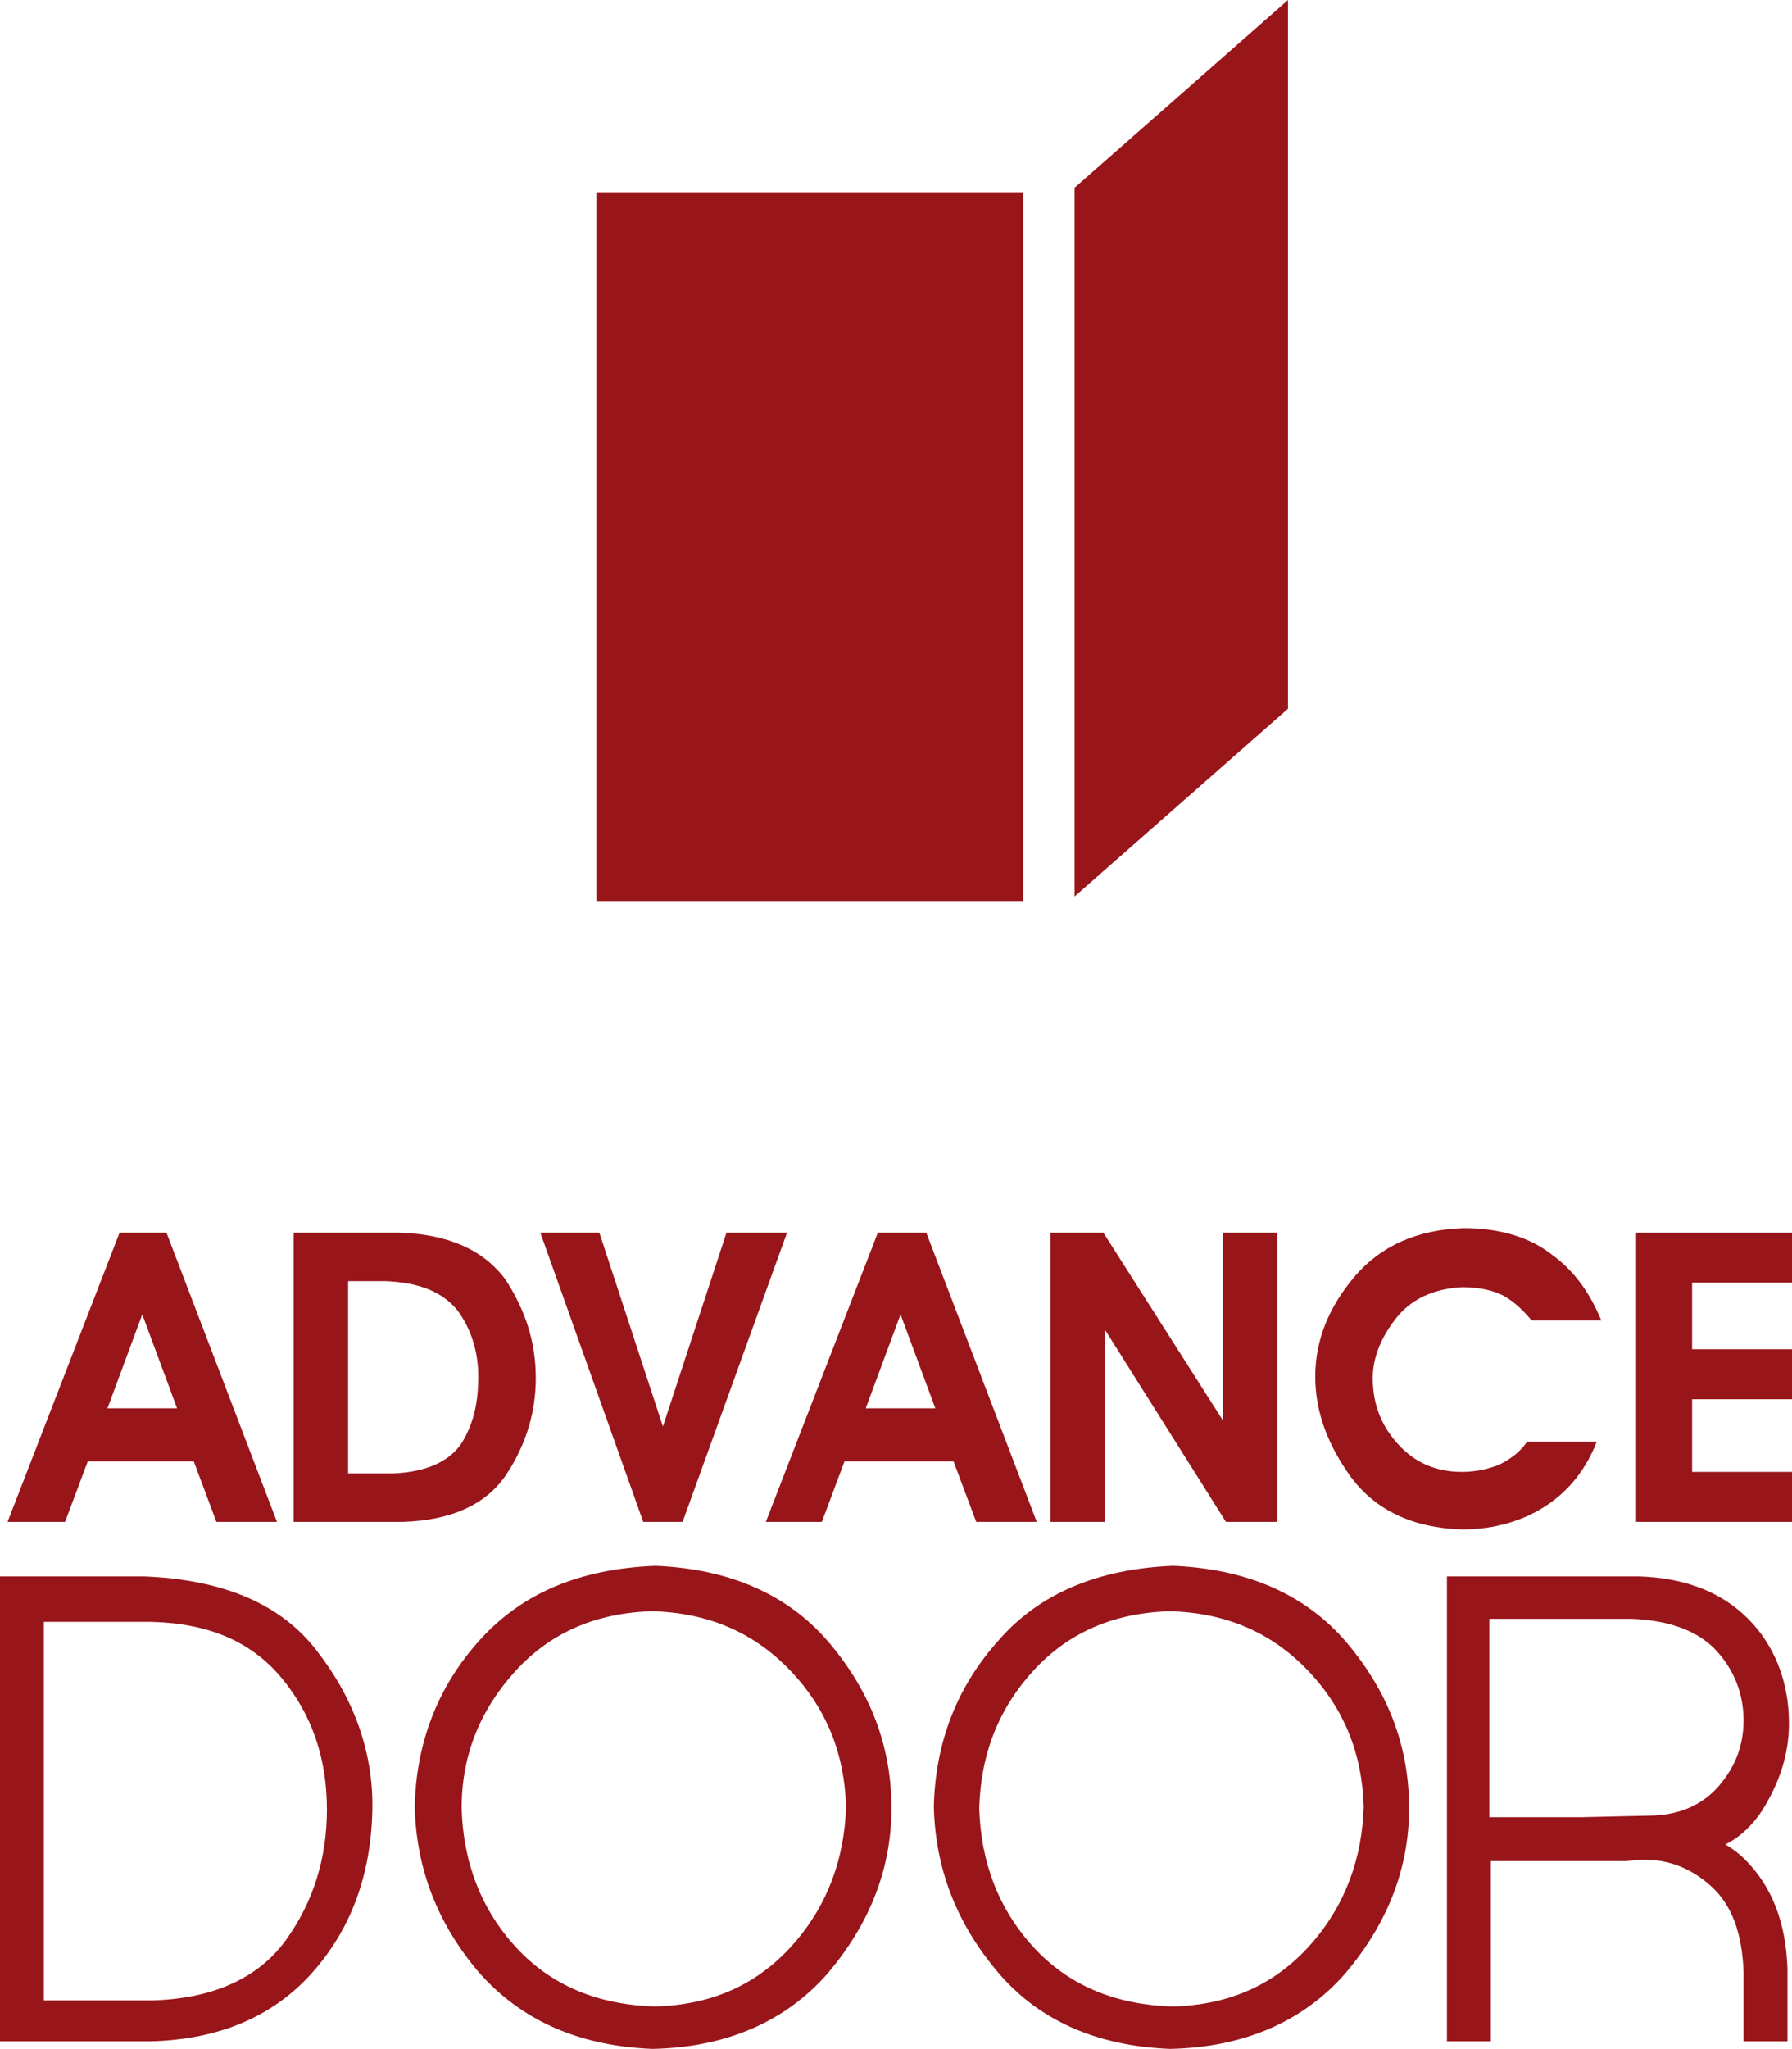
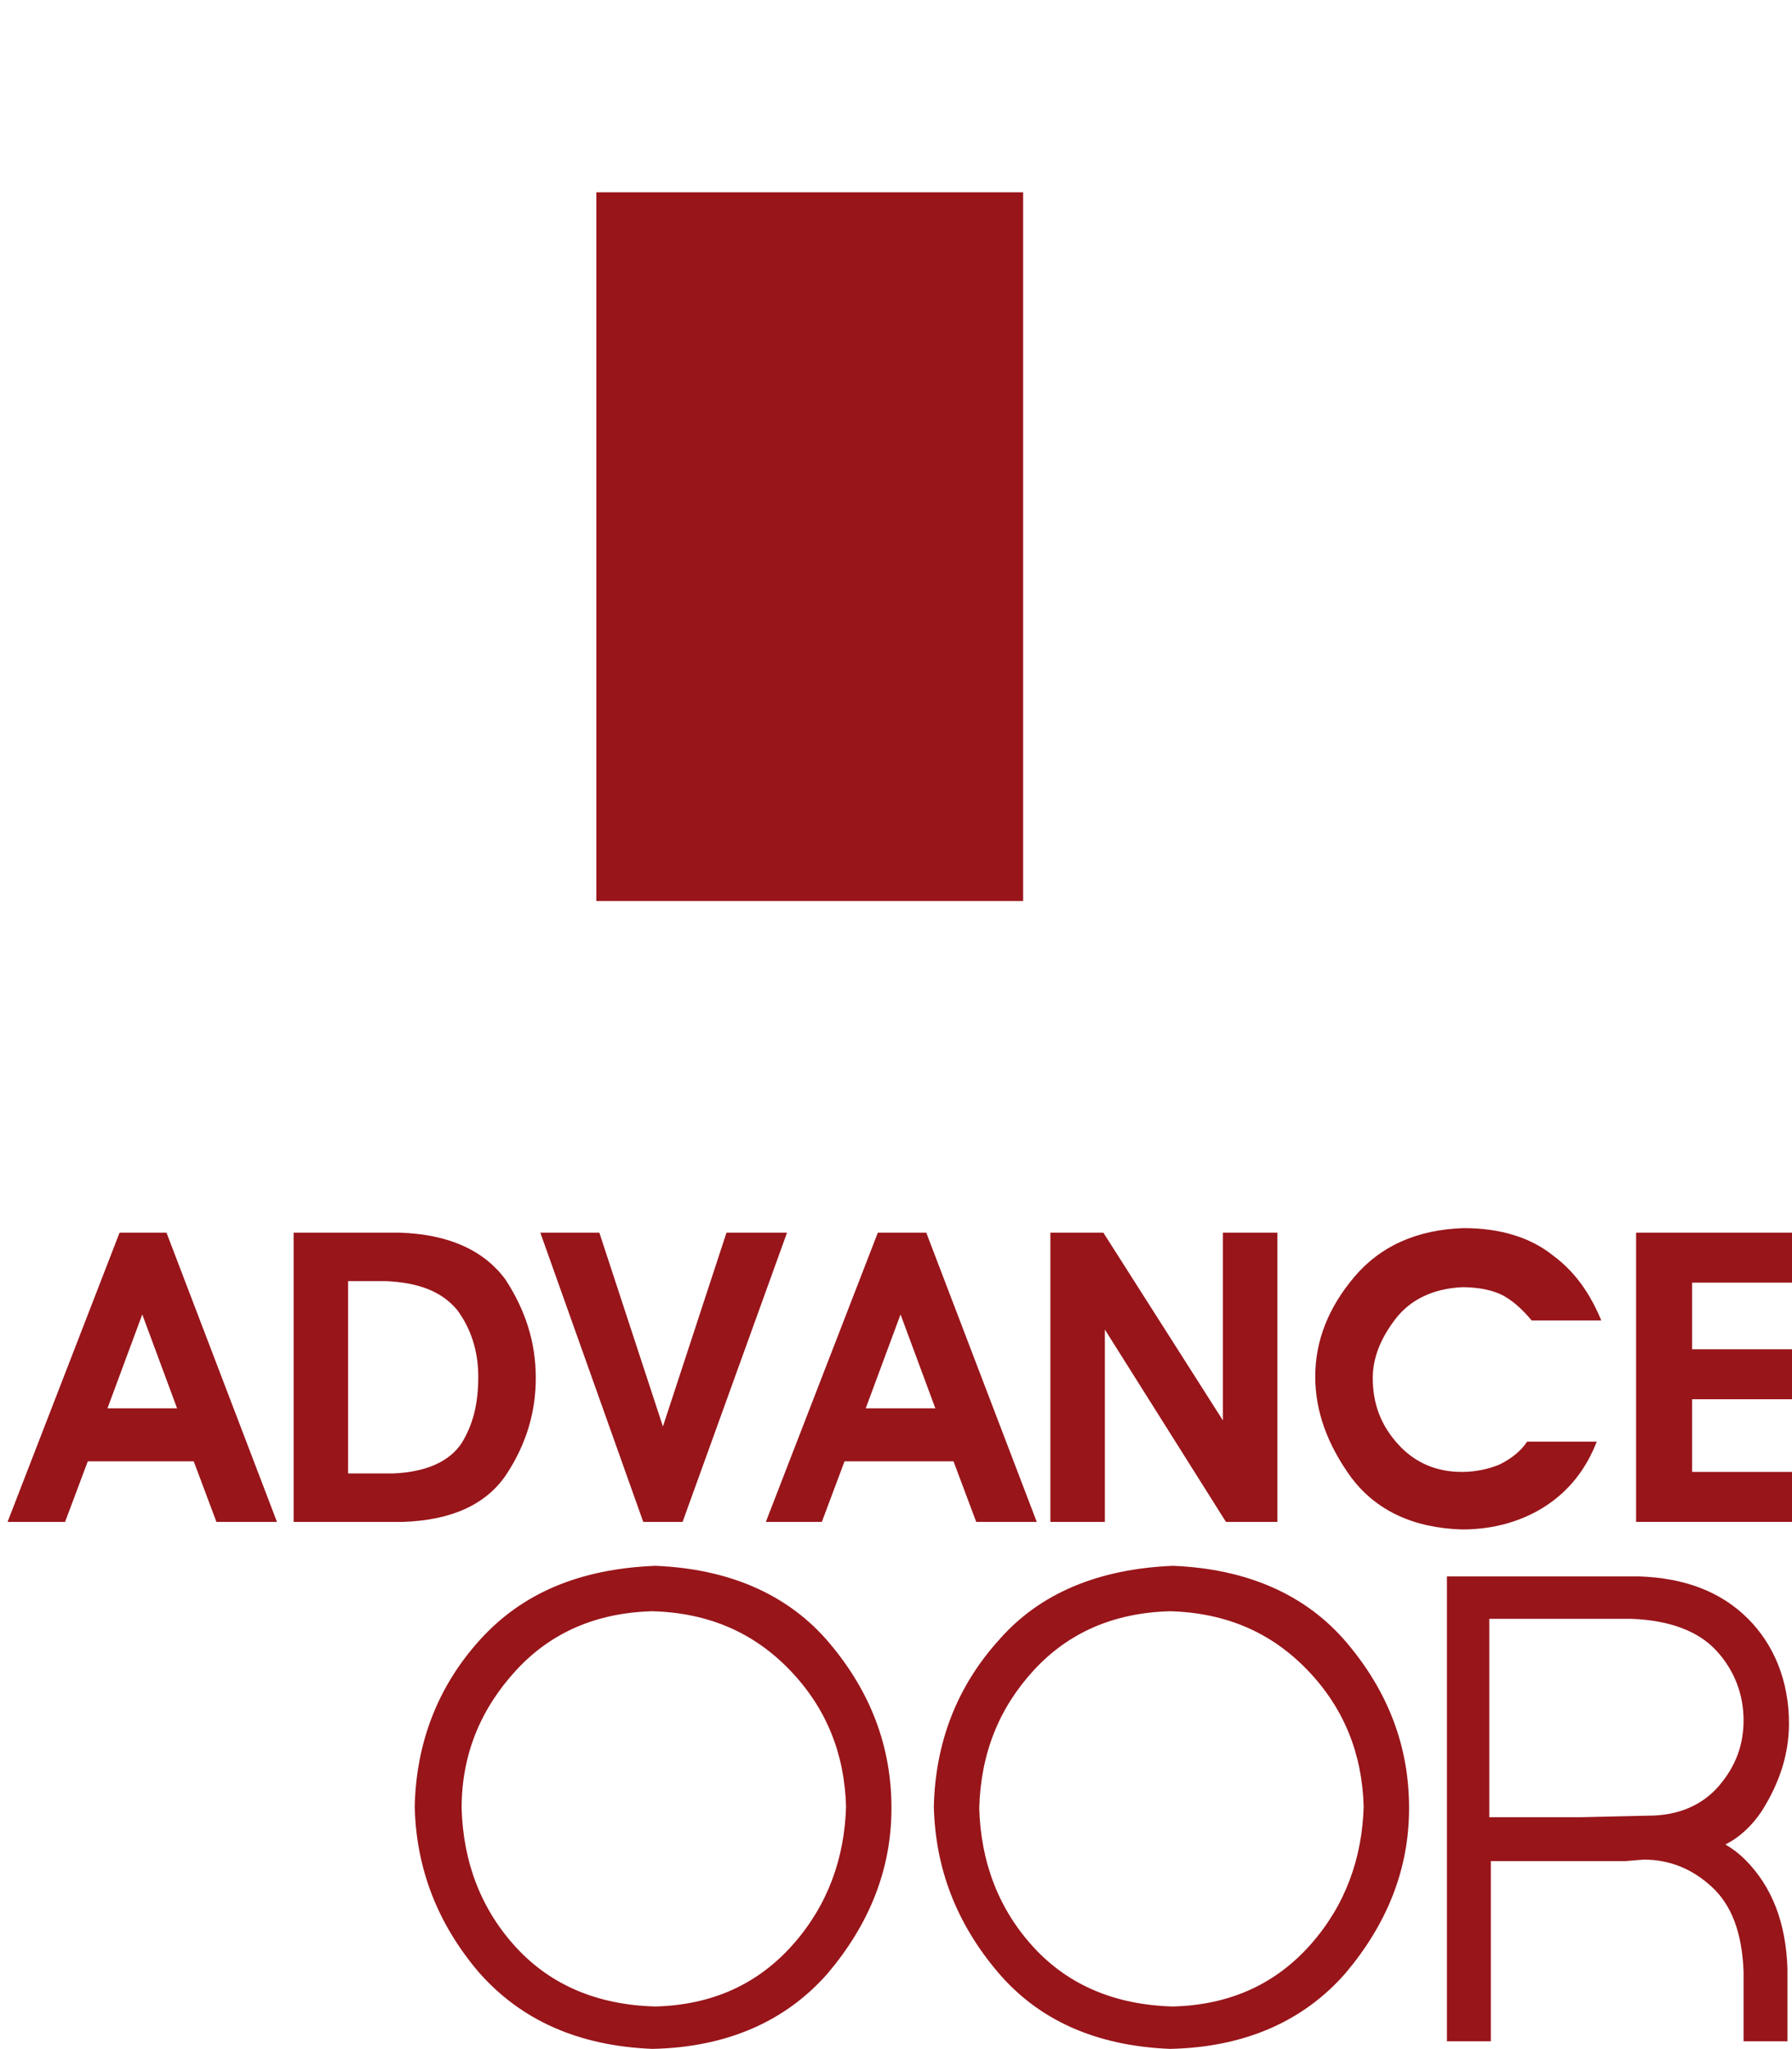
<svg xmlns="http://www.w3.org/2000/svg" version="1.1" id="レイヤー_1" x="0px" y="0px" viewBox="0 0 118.4 135.3" style="enable-background:new 0 0 118.4 135.3;" xml:space="preserve">
  <style type="text/css">
	.st0{fill:#98151A;}
</style>
  <g>
    <rect x="39.4" y="12.7" class="st0" width="28.2" height="46.8" />
-     <polygon class="st0" points="85.1,46.8 71,59.2 71,12.4 85.1,0  " />
  </g>
  <g>
    <path class="st0" d="M0.5,100.5l7.4-19.1H11l7.3,19.1h-4l-1.5-4H5.8l-1.5,4H0.5z M7.1,93h4.6l-2.3-6.2L7.1,93z" />
    <path class="st0" d="M19.3,81.4h7.1c3.3,0.1,5.6,1.2,7,3.1c1.3,2,2,4.1,2,6.5c0,2.2-0.6,4.3-1.9,6.3c-1.3,2-3.6,3.1-6.9,3.2h-7.2   V81.4z M23,97.3h3c2.2-0.1,3.7-0.8,4.5-2c0.8-1.3,1.1-2.7,1.1-4.4c0-1.7-0.5-3.2-1.4-4.4c-1-1.2-2.5-1.8-4.7-1.9H23V97.3z" />
    <path class="st0" d="M42.5,100.5l-6.8-19.1h3.9l4.2,12.8L48,81.4h4l-6.9,19.1H42.5z" />
    <path class="st0" d="M50.6,100.5L58,81.4h3.2l7.3,19.1h-4l-1.5-4h-7.2l-1.5,4H50.6z M57.2,93h4.6l-2.3-6.2L57.2,93z" />
    <path class="st0" d="M69.4,81.4h3.5l7.9,12.4V81.4h3.6v19.1H81l-8-12.7v12.7h-3.6V81.4z" />
    <path class="st0" d="M86.9,90.9c0-2.4,0.9-4.6,2.6-6.6c1.7-2,4.1-3.1,7.2-3.2c2.4,0,4.4,0.6,5.9,1.8c1.5,1.1,2.5,2.6,3.2,4.3h-4.6   c-0.5-0.6-1.1-1.2-1.8-1.6c-0.7-0.4-1.7-0.6-2.8-0.6c-1.9,0.1-3.4,0.8-4.4,2.1c-1,1.3-1.5,2.6-1.5,3.9c0,1.8,0.6,3.2,1.7,4.4   c1.1,1.2,2.5,1.8,4.2,1.8c0.9,0,1.8-0.2,2.5-0.5c0.8-0.4,1.4-0.9,1.8-1.5h4.6c-0.7,1.8-1.8,3.2-3.3,4.2c-1.5,1-3.4,1.6-5.6,1.6   c-3.3-0.1-5.7-1.3-7.3-3.4C87.7,95.4,86.9,93.2,86.9,90.9z" />
    <path class="st0" d="M108.1,81.4h10.3v3.3h-6.6v4.4h6.6v3.3h-6.6v4.8h6.6v3.3h-10.3V81.4z" />
-     <path class="st0" d="M0,134.8v-30.7h9.5c5.2,0.2,9.1,1.8,11.5,5c2.4,3.1,3.7,6.7,3.6,10.5c-0.1,4.2-1.4,7.8-4,10.7   c-2.6,2.9-6.2,4.4-10.7,4.5H0z M2.9,132.1h7.1c4.1-0.1,7.1-1.5,8.9-4c1.8-2.5,2.7-5.4,2.7-8.6c0-3.4-1-6.3-3-8.7   c-2-2.4-4.8-3.6-8.6-3.7H2.9V132.1z" />
    <path class="st0" d="M43.3,103.4c4.9,0.2,8.8,1.9,11.5,5.1c2.7,3.2,4.1,6.8,4.1,10.9c0,4.1-1.5,7.7-4.2,10.9   c-2.8,3.2-6.7,4.9-11.6,5c-4.9-0.2-8.7-1.9-11.5-5.1c-2.7-3.2-4.1-6.8-4.2-10.9c0.1-4.2,1.5-7.9,4.3-11   C34.5,105.2,38.3,103.6,43.3,103.4z M30.5,119.4c0.1,3.6,1.3,6.7,3.6,9.2c2.3,2.5,5.4,3.8,9.2,3.9c3.8-0.1,6.8-1.5,9.1-4.1   c2.3-2.6,3.4-5.7,3.5-9.1c-0.1-3.5-1.3-6.5-3.7-9c-2.4-2.5-5.4-3.8-9.1-3.9c-3.7,0.1-6.7,1.4-9,3.9   C31.8,112.8,30.5,115.8,30.5,119.4z" />
    <path class="st0" d="M77.5,103.4c4.9,0.2,8.8,1.9,11.5,5.1c2.7,3.2,4.1,6.8,4.1,10.9c0,4.1-1.5,7.7-4.2,10.9   c-2.8,3.2-6.7,4.9-11.6,5c-4.9-0.2-8.7-1.9-11.4-5.1c-2.7-3.2-4.1-6.8-4.2-10.9c0.1-4.2,1.5-7.9,4.3-11   C68.7,105.2,72.6,103.6,77.5,103.4z M64.7,119.4c0.1,3.6,1.3,6.7,3.6,9.2c2.3,2.5,5.4,3.8,9.2,3.9c3.8-0.1,6.8-1.5,9.1-4.1   c2.3-2.6,3.4-5.7,3.5-9.1c-0.1-3.5-1.3-6.5-3.7-9c-2.4-2.5-5.4-3.8-9.1-3.9c-3.7,0.1-6.7,1.4-9,3.9C66,112.8,64.8,115.8,64.7,119.4   z" />
    <path class="st0" d="M114,121.8c1-0.5,1.8-1.3,2.4-2.2c1.2-1.9,1.8-3.8,1.8-5.8c0-2.8-1-5.2-2.7-6.9c-1.8-1.8-4.2-2.7-7.2-2.8H95.6   v30.7h2.9v-11.9h8.9l1.2-0.1c1.7,0,3.2,0.6,4.5,1.8c1.3,1.2,2,3,2.1,5.6v4.6l2.9,0V130c-0.1-3-1-5.4-2.8-7.2   C114.9,122.4,114.5,122.1,114,121.8z M104.5,120h-6.1v-13.1h9.4c2.5,0.1,4.4,0.8,5.6,2.1c1.2,1.3,1.8,2.9,1.8,4.6   c0,1.6-0.5,3-1.6,4.3c-1.1,1.3-2.7,2-4.7,2L104.5,120L104.5,120z" />
  </g>
</svg>